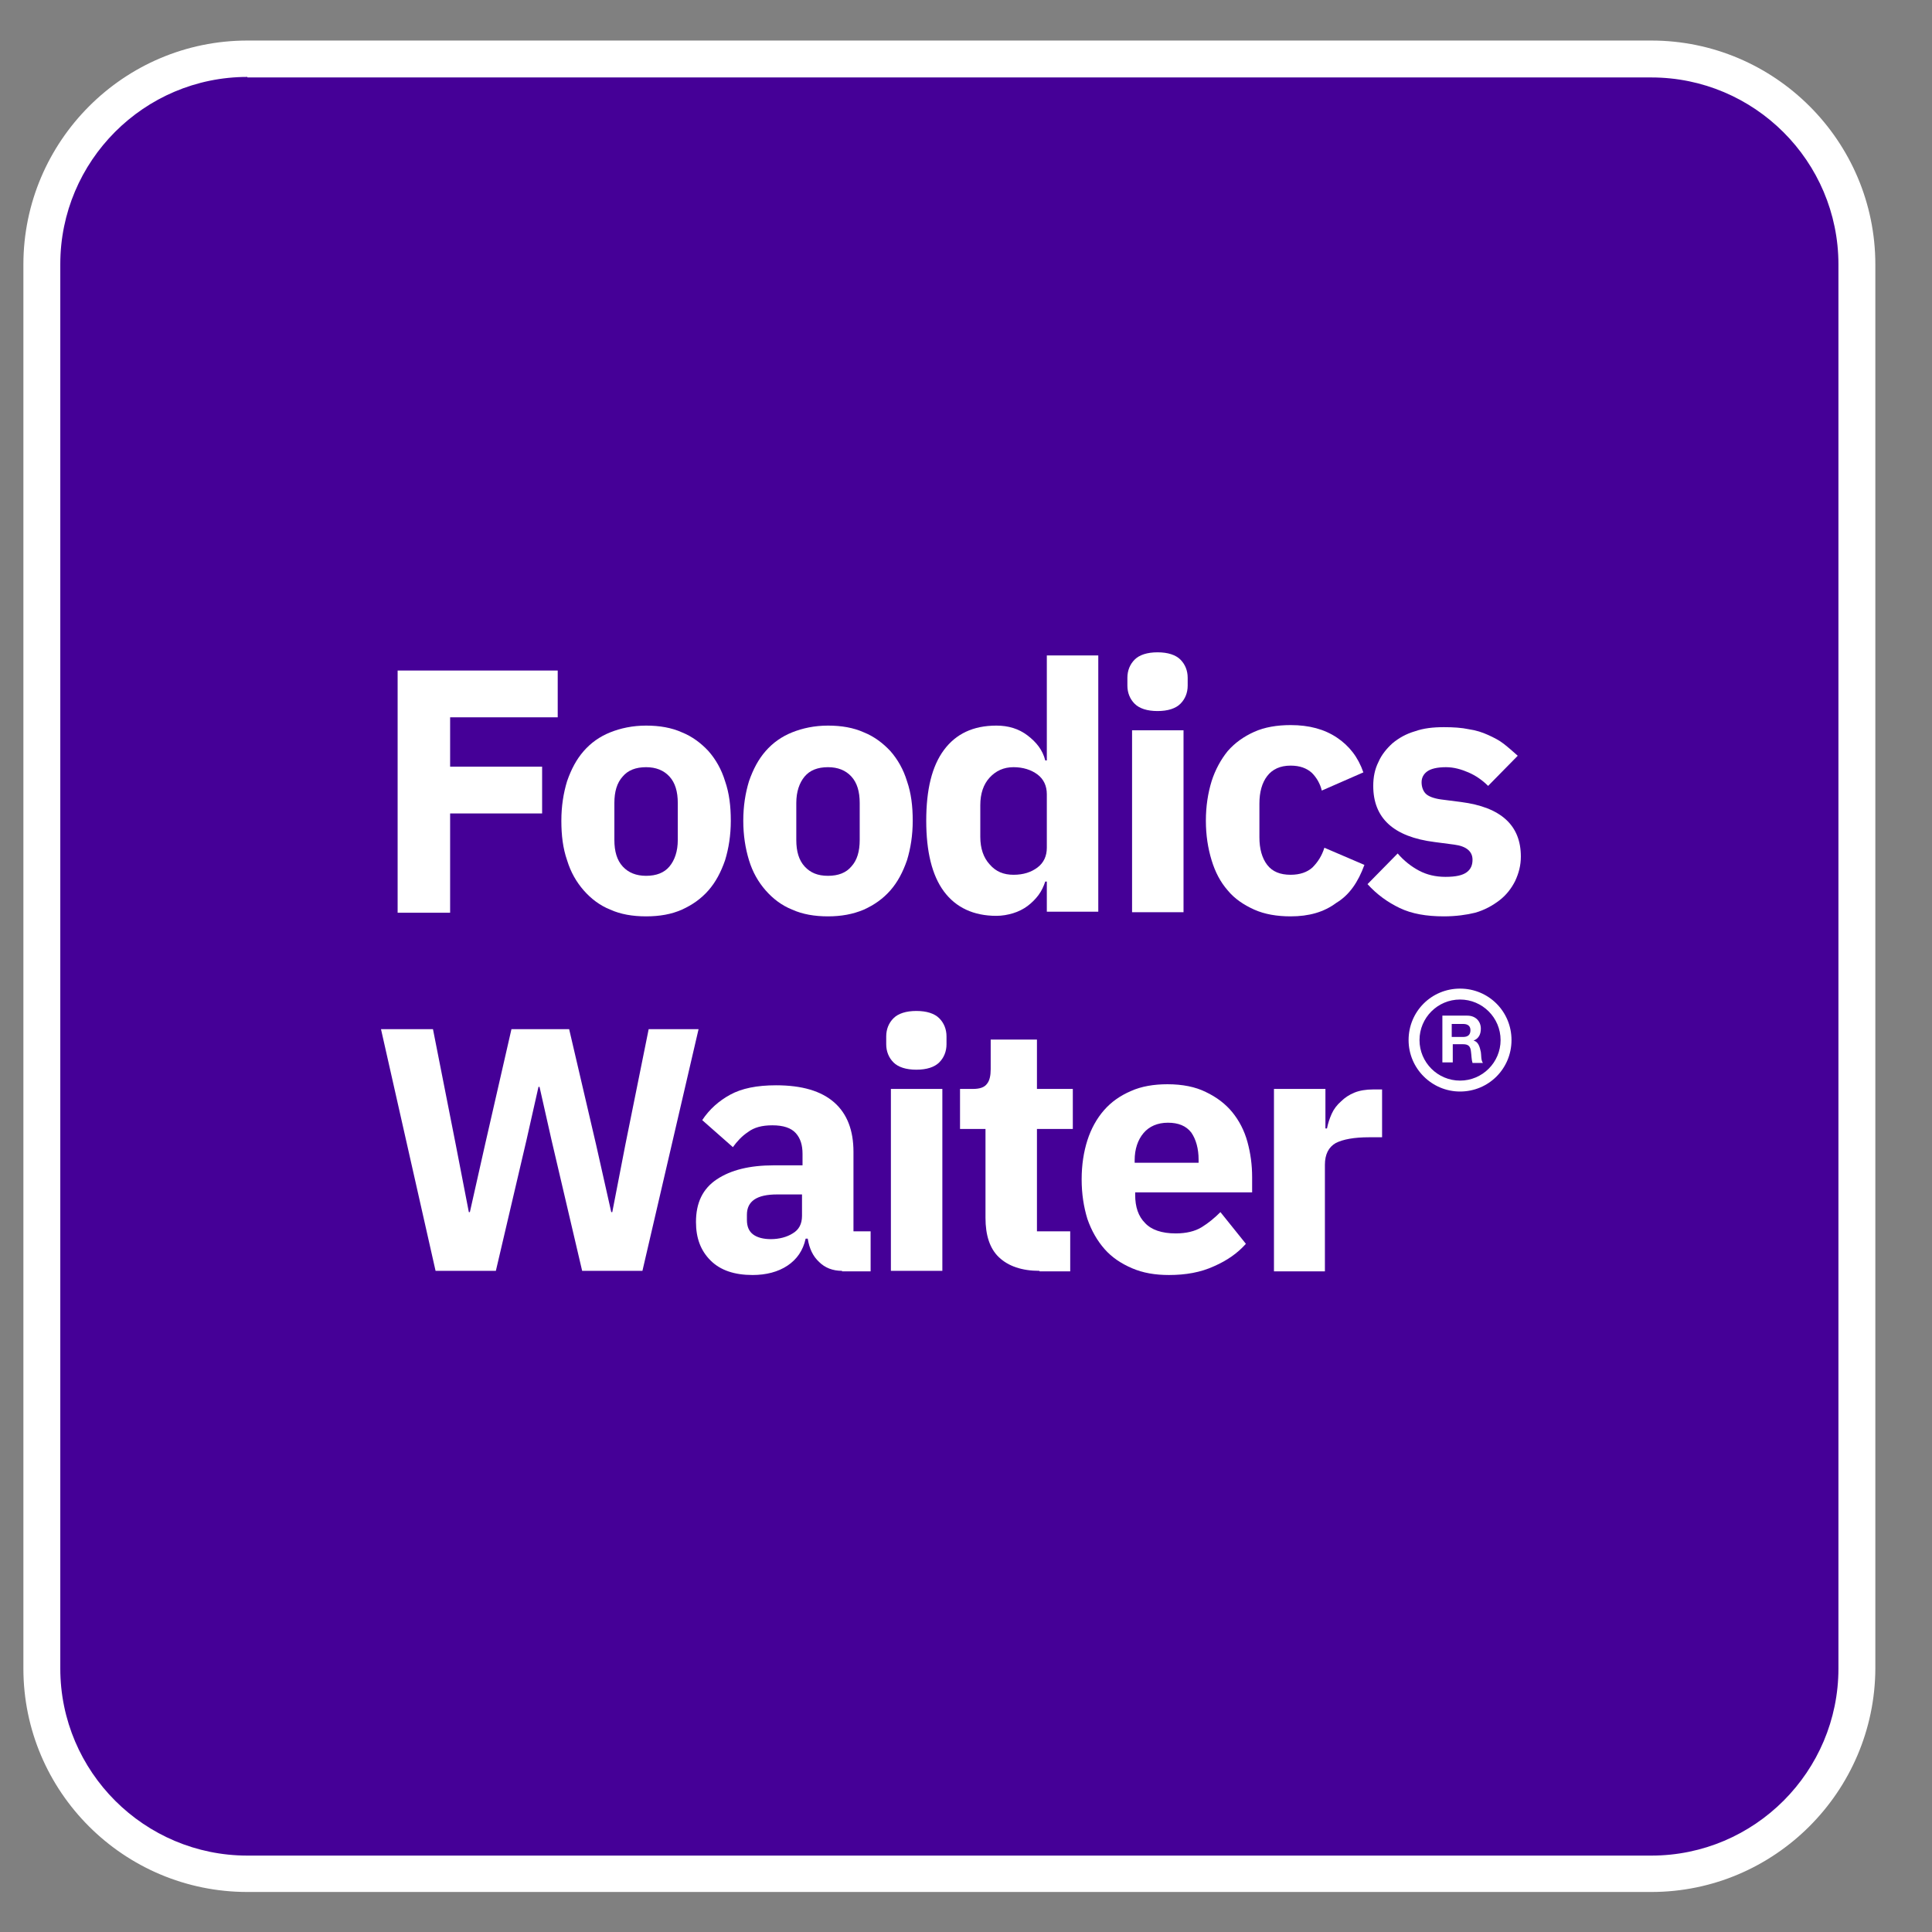
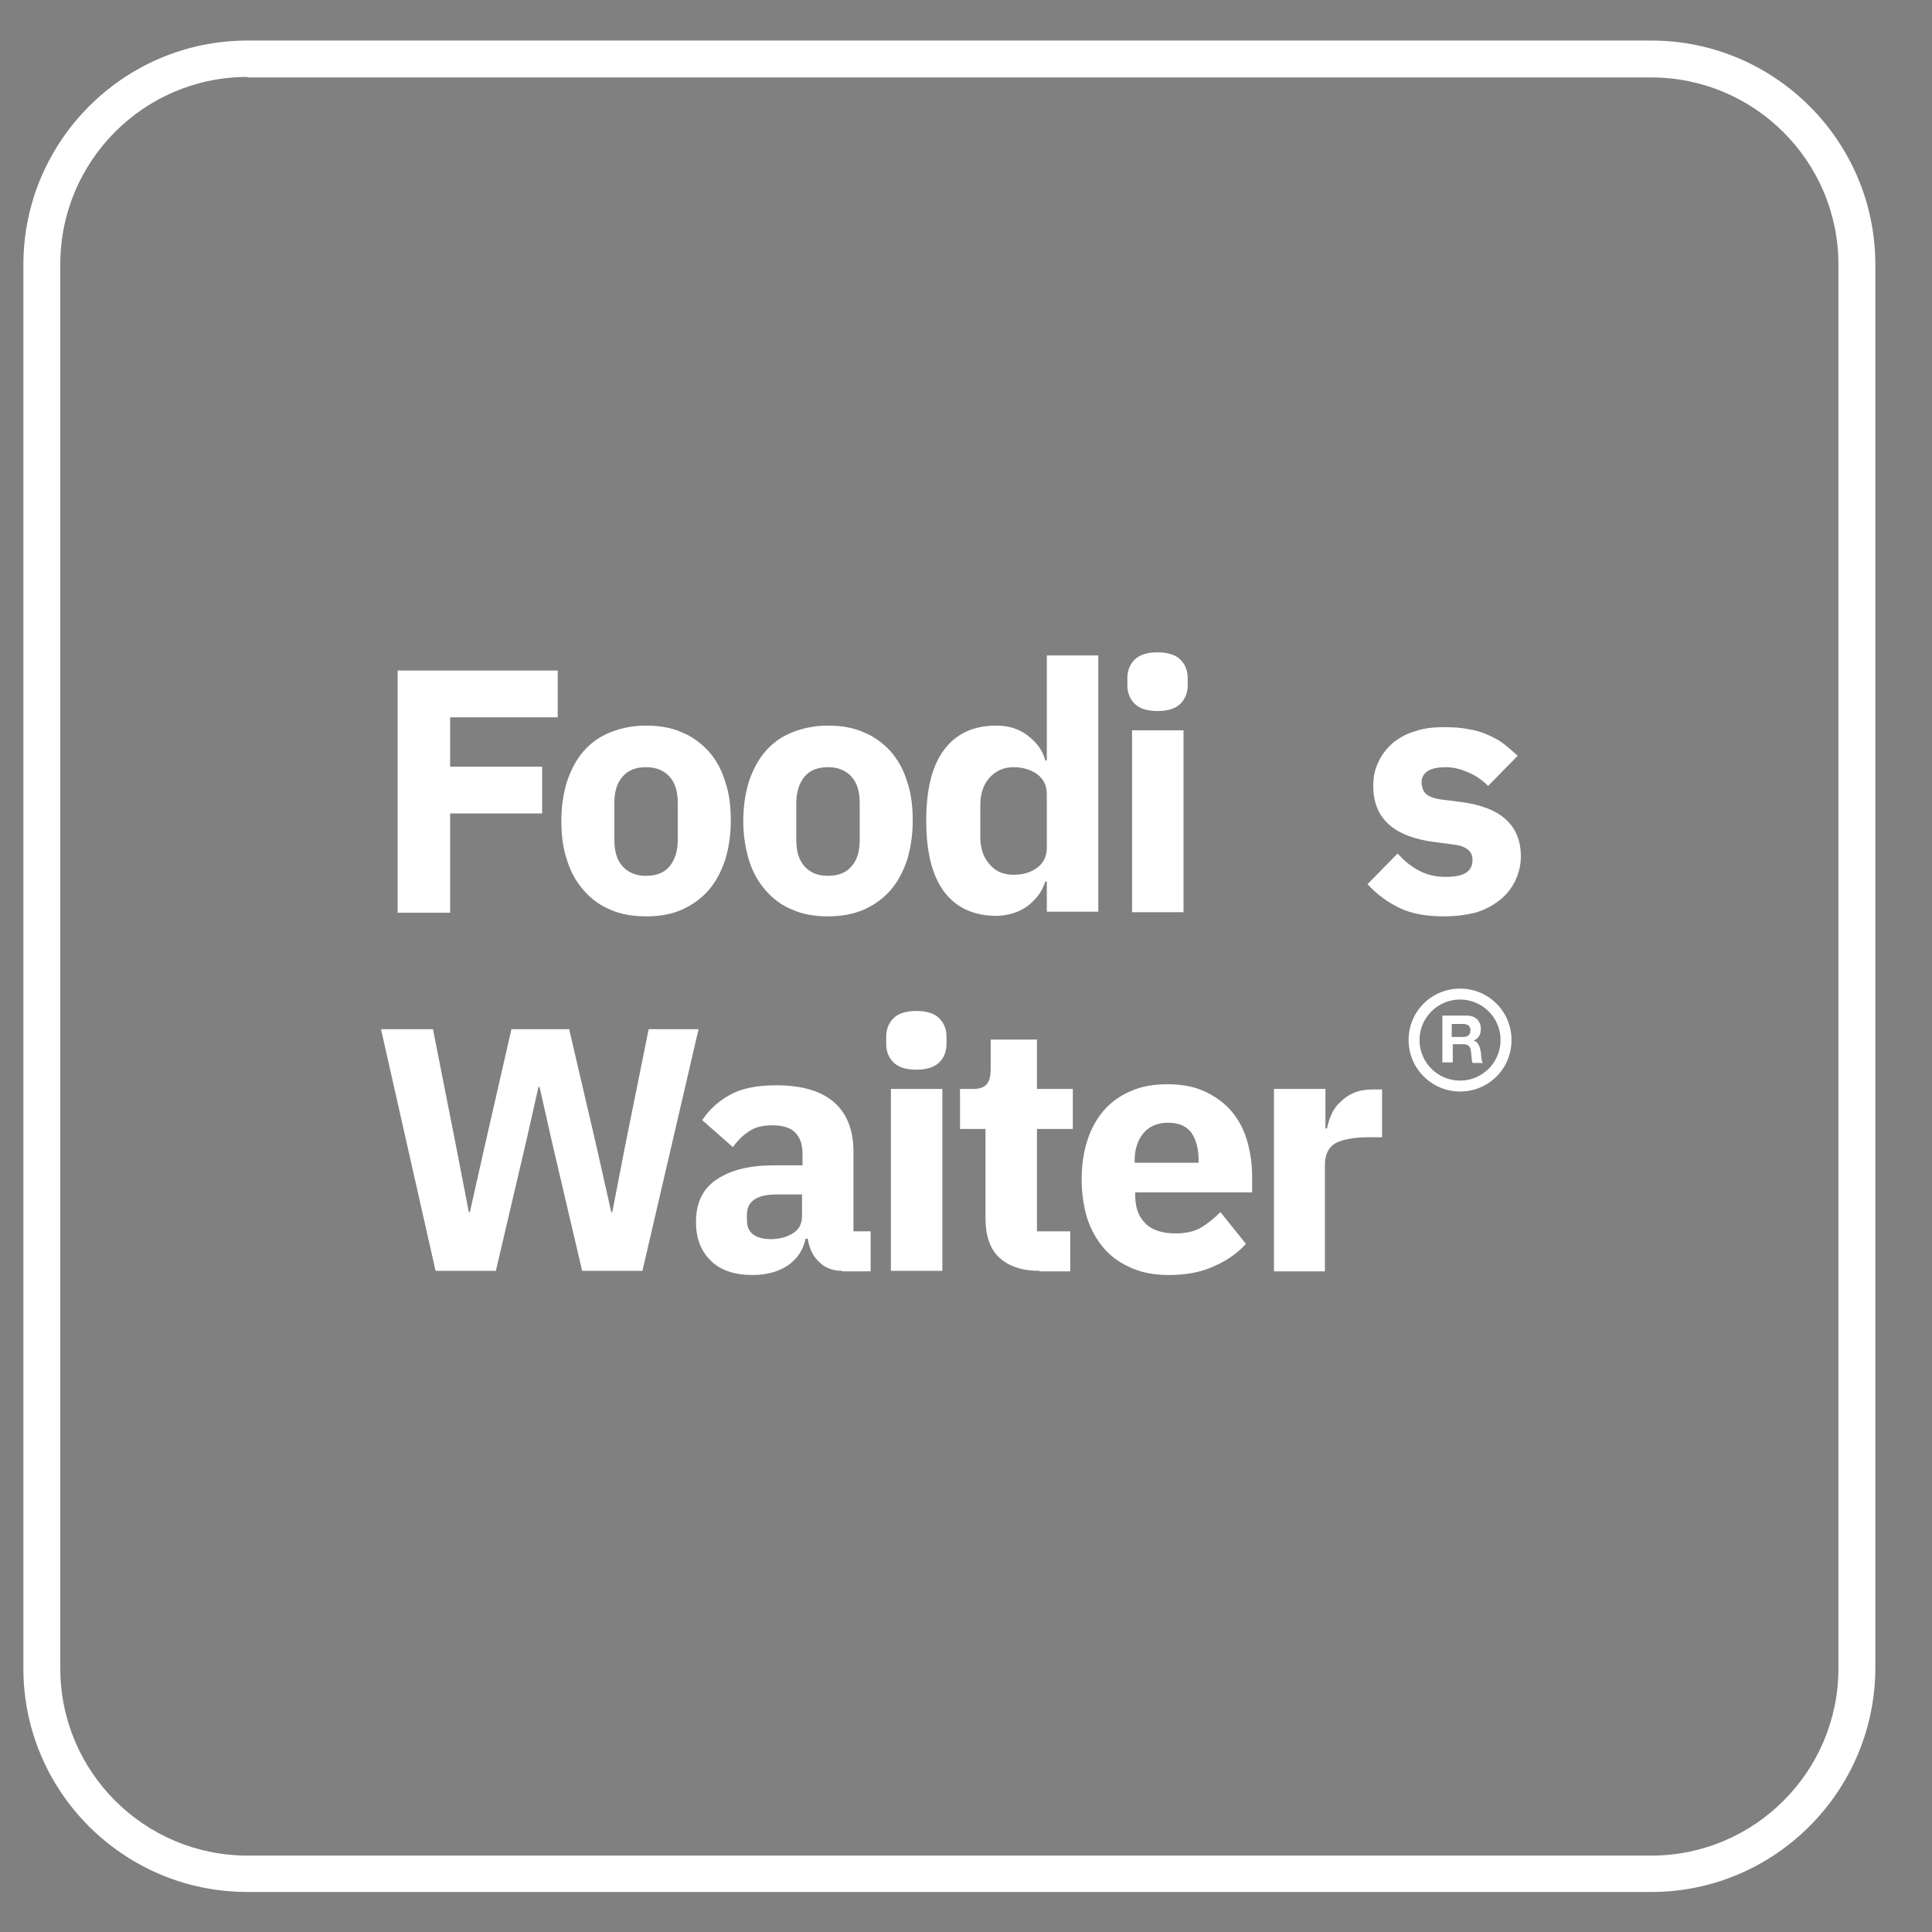
<svg xmlns="http://www.w3.org/2000/svg" id="Layer_1" x="0px" y="0px" viewBox="0 0 371.7 371.7" style="enable-background:new 0 0 371.7 371.7;" xml:space="preserve">
  <rect x="0" y="0" width="371.7" height="371.7" fill="#808080" stroke="none" />
  <style type="text/css">	.st0{fill:#450097;}	.st1{fill:#FFFFFF;}</style>
  <g>
    <g>
      <g>
-         <path class="st0" d="M317.7,360.5H47.6C25.7,360.5,8,342.8,8,321V50.9C8,29,25.7,11.3,47.6,11.3l270.1,0    c21.8,0,39.5,17.7,39.5,39.5V321C357.2,342.8,339.5,360.5,317.7,360.5z" />
-       </g>
+         </g>
      <g>
        <path class="st1" d="M317.7,364H47.6C23.8,364,4.5,344.7,4.5,321V50.9c0-23.7,19.3-43.1,43.1-43.1h270.1    c23.7,0,43.1,19.3,43.1,43.1V321C360.7,344.7,341.4,364,317.7,364z M47.6,14.8c-19.9,0-36,16.2-36,36V321c0,19.9,16.2,36,36,36    h270.1c19.9,0,36-16.2,36-36V50.9c0-19.9-16.2-36-36-36H47.6z" />
      </g>
    </g>
    <g>
      <g>
        <g>
          <path class="st1" d="M76.5,175.5V129h30.8v9H86.6v9.5h17.7v9H86.6v19.1H76.5z" />
        </g>
        <g>
          <path class="st1" d="M124.3,176.3c-2.6,0-4.9-0.4-6.9-1.3c-2-0.8-3.7-2.1-5.1-3.7c-1.4-1.6-2.5-3.5-3.2-5.8     c-0.8-2.3-1.1-4.8-1.1-7.6c0-2.8,0.4-5.3,1.1-7.6c0.8-2.3,1.8-4.2,3.2-5.8c1.4-1.6,3.1-2.8,5.1-3.6c2-0.8,4.3-1.3,6.9-1.3     c2.6,0,4.9,0.4,6.9,1.3c2,0.8,3.7,2.1,5.1,3.6c1.4,1.6,2.5,3.5,3.2,5.8c0.8,2.3,1.1,4.8,1.1,7.6c0,2.8-0.4,5.3-1.1,7.6     c-0.8,2.3-1.8,4.2-3.2,5.8c-1.4,1.6-3.1,2.8-5.1,3.7C129.2,175.9,126.9,176.3,124.3,176.3z M124.3,168.5c2,0,3.5-0.6,4.5-1.8     s1.6-2.9,1.6-5.1v-7.1c0-2.2-0.5-3.9-1.6-5.1s-2.6-1.8-4.5-1.8c-2,0-3.5,0.6-4.5,1.8c-1.1,1.2-1.6,2.9-1.6,5.1v7.1     c0,2.2,0.5,3.9,1.6,5.1C120.9,167.9,122.4,168.5,124.3,168.5z" />
        </g>
        <g>
          <path class="st1" d="M159.3,176.3c-2.6,0-4.9-0.4-6.9-1.3c-2-0.8-3.7-2.1-5.1-3.7c-1.4-1.6-2.5-3.5-3.2-5.8s-1.1-4.8-1.1-7.6     c0-2.8,0.4-5.3,1.1-7.6c0.8-2.3,1.8-4.2,3.2-5.8c1.4-1.6,3.1-2.8,5.1-3.6c2-0.8,4.3-1.3,6.9-1.3c2.6,0,4.9,0.4,6.9,1.3     c2,0.8,3.7,2.1,5.1,3.6c1.4,1.6,2.5,3.5,3.2,5.8c0.8,2.3,1.1,4.8,1.1,7.6c0,2.8-0.4,5.3-1.1,7.6c-0.8,2.3-1.8,4.2-3.2,5.8     c-1.4,1.6-3.1,2.8-5.1,3.7C164.1,175.9,161.8,176.3,159.3,176.3z M159.3,168.5c2,0,3.5-0.6,4.5-1.8c1.1-1.2,1.6-2.9,1.6-5.1     v-7.1c0-2.2-0.5-3.9-1.6-5.1c-1.1-1.2-2.6-1.8-4.5-1.8c-2,0-3.5,0.6-4.5,1.8s-1.6,2.9-1.6,5.1v7.1c0,2.2,0.5,3.9,1.6,5.1     S157.3,168.5,159.3,168.5z" />
        </g>
        <g>
          <path class="st1" d="M201.4,169.6h-0.3c-0.3,0.9-0.7,1.8-1.3,2.6c-0.6,0.8-1.3,1.5-2.1,2.1c-0.8,0.6-1.8,1.1-2.8,1.4     c-1,0.3-2.1,0.5-3.2,0.5c-4.4,0-7.8-1.6-10.1-4.7c-2.3-3.1-3.4-7.7-3.4-13.6c0-6,1.1-10.5,3.4-13.6c2.3-3.1,5.6-4.7,10.1-4.7     c2.3,0,4.3,0.6,6,1.9s2.9,2.8,3.4,4.8h0.3v-20.2h9.9v49.3h-9.9V169.6z M195,168.3c1.9,0,3.4-0.5,4.6-1.4     c1.2-0.9,1.8-2.2,1.8-3.8v-10.3c0-1.6-0.6-2.9-1.8-3.8c-1.2-0.9-2.8-1.4-4.6-1.4c-1.9,0-3.4,0.7-4.6,2c-1.2,1.3-1.8,3.1-1.8,5.3     v6.1c0,2.2,0.6,4,1.8,5.3C191.6,167.7,193.1,168.3,195,168.3z" />
        </g>
        <g>
          <path class="st1" d="M222.7,136.8c-2,0-3.5-0.5-4.4-1.4c-0.9-0.9-1.4-2.1-1.4-3.5v-1.5c0-1.4,0.5-2.6,1.4-3.5s2.4-1.4,4.4-1.4     c2,0,3.5,0.5,4.4,1.4s1.4,2.1,1.4,3.5v1.5c0,1.4-0.5,2.6-1.4,3.5C226.2,136.3,224.7,136.8,222.7,136.8z M217.8,140.5h9.9v35     h-9.9V140.5z" />
        </g>
        <g>
-           <path class="st1" d="M248.3,176.3c-2.6,0-5-0.4-7-1.3c-2-0.9-3.8-2.1-5.1-3.7c-1.4-1.6-2.4-3.5-3.1-5.8s-1.1-4.8-1.1-7.6     c0-2.8,0.4-5.3,1.1-7.6c0.7-2.2,1.8-4.2,3.1-5.8c1.4-1.6,3.1-2.8,5.1-3.7s4.4-1.3,7-1.3c3.6,0,6.5,0.8,8.9,2.4     c2.4,1.6,4.1,3.8,5.1,6.7l-8,3.5c-0.3-1.3-1-2.5-1.9-3.4c-1-0.9-2.3-1.4-4.1-1.4c-2,0-3.5,0.7-4.5,2c-1,1.3-1.5,3.1-1.5,5.3v6.5     c0,2.2,0.5,4,1.5,5.3c1,1.3,2.5,1.9,4.5,1.9c1.8,0,3.2-0.5,4.2-1.4c1-1,1.8-2.2,2.3-3.8l7.7,3.3c-1.2,3.3-2.9,5.8-5.4,7.3     C254.7,175.5,251.8,176.3,248.3,176.3z" />
-         </g>
+           </g>
        <g>
          <path class="st1" d="M277.8,176.3c-3.4,0-6.2-0.5-8.5-1.6c-2.3-1.1-4.4-2.6-6.2-4.6l5.8-5.9c1.2,1.4,2.6,2.5,4.1,3.3     c1.5,0.8,3.2,1.2,5.1,1.2c2,0,3.3-0.3,4.1-0.9c0.8-0.6,1.1-1.4,1.1-2.4c0-1.6-1.2-2.6-3.5-2.9l-3.8-0.5     c-7.9-1-11.8-4.6-11.8-10.8c0-1.7,0.3-3.2,1-4.6c0.6-1.4,1.6-2.6,2.7-3.6c1.2-1,2.6-1.8,4.3-2.3c1.7-0.6,3.5-0.8,5.6-0.8     c1.8,0,3.4,0.1,4.8,0.4c1.4,0.2,2.6,0.6,3.7,1.1c1.1,0.5,2.1,1,3,1.7c0.9,0.7,1.8,1.5,2.7,2.3l-5.7,5.8c-1.1-1.1-2.4-2-3.8-2.6     c-1.4-0.6-2.8-1-4.3-1c-1.7,0-2.9,0.3-3.6,0.8c-0.7,0.5-1.1,1.2-1.1,2.1c0,0.9,0.3,1.7,0.8,2.2c0.5,0.5,1.5,0.9,2.9,1.1l3.9,0.5     c7.7,1,11.5,4.5,11.5,10.5c0,1.7-0.4,3.2-1.1,4.7c-0.7,1.4-1.7,2.7-3,3.7c-1.3,1-2.9,1.9-4.7,2.4     C282.2,176,280.1,176.3,277.8,176.3z" />
        </g>
        <g>
          <path class="st1" d="M83.8,244.5L73.3,198h10l4.4,22.3l2.5,12.9h0.2l2.9-12.9l5.1-22.3h11.1l5.2,22.3l2.9,12.9h0.2l2.5-12.9     l4.5-22.3h9.6l-10.8,46.5H112l-5.9-25.2l-2.3-10.2h-0.2l-2.3,10.2l-5.9,25.2H83.8z" />
        </g>
        <g>
          <path class="st1" d="M162,244.5c-1.8,0-3.3-0.6-4.4-1.7c-1.2-1.1-1.9-2.6-2.2-4.5h-0.4c-0.5,2.3-1.7,4-3.5,5.2     c-1.8,1.2-4.1,1.8-6.7,1.8c-3.5,0-6.2-0.9-8.1-2.8c-1.9-1.9-2.8-4.3-2.8-7.4c0-3.7,1.3-6.4,4-8.2c2.7-1.8,6.3-2.7,11-2.7h5.5     v-2.2c0-1.7-0.4-3-1.3-4c-0.9-1-2.4-1.5-4.5-1.5c-2,0-3.5,0.4-4.7,1.3c-1.2,0.8-2.1,1.8-2.9,2.9l-5.9-5.2     c1.4-2.1,3.2-3.7,5.4-4.9c2.2-1.2,5.1-1.8,8.8-1.8c5,0,8.7,1.1,11.2,3.3c2.5,2.2,3.7,5.4,3.7,9.5v15.3h3.3v7.7H162z      M148.3,238.4c1.6,0,3.1-0.4,4.2-1.1c1.2-0.7,1.8-1.8,1.8-3.4v-4.1h-4.8c-3.9,0-5.8,1.3-5.8,3.9v1c0,1.3,0.4,2.2,1.2,2.8     S146.9,238.4,148.3,238.4z" />
        </g>
        <g>
          <path class="st1" d="M176.3,205.8c-2,0-3.5-0.5-4.4-1.4s-1.4-2.1-1.4-3.5v-1.5c0-1.4,0.5-2.6,1.4-3.5s2.4-1.4,4.4-1.4     c2,0,3.5,0.5,4.4,1.4s1.4,2.1,1.4,3.5v1.5c0,1.4-0.5,2.6-1.4,3.5S178.3,205.8,176.3,205.8z M171.4,209.5h9.9v35h-9.9V209.5z" />
        </g>
        <g>
          <path class="st1" d="M200,244.5c-3.4,0-6-0.9-7.8-2.6c-1.8-1.7-2.6-4.3-2.6-7.6v-17.1h-4.9v-7.7h2.5c1.3,0,2.2-0.3,2.7-1     c0.5-0.6,0.7-1.6,0.7-2.8v-5.7h8.9v9.5h6.9v7.7h-6.9v19.7h6.4v7.7H200z" />
        </g>
        <g>
          <path class="st1" d="M224.9,245.3c-2.7,0-5-0.4-7.1-1.3c-2.1-0.9-3.9-2.1-5.3-3.7c-1.4-1.6-2.5-3.5-3.3-5.8     c-0.7-2.3-1.1-4.8-1.1-7.6c0-2.8,0.4-5.3,1.1-7.5c0.7-2.2,1.8-4.2,3.2-5.8c1.4-1.6,3.1-2.8,5.2-3.7c2-0.9,4.4-1.3,7-1.3     c2.9,0,5.4,0.5,7.4,1.5c2.1,1,3.8,2.3,5.1,3.9c1.3,1.6,2.3,3.5,2.9,5.7c0.6,2.2,0.9,4.4,0.9,6.8v2.9h-22.5v0.5     c0,2.3,0.6,4.1,1.9,5.4c1.2,1.3,3.2,2,5.9,2c2,0,3.7-0.4,5-1.2c1.3-0.8,2.5-1.8,3.6-2.9l4.9,6.1c-1.6,1.8-3.6,3.2-6.1,4.3     C231,244.8,228.1,245.3,224.9,245.3z M224.7,216c-2,0-3.6,0.7-4.7,2c-1.1,1.3-1.7,3.1-1.7,5.2v0.5h12.3v-0.6     c0-2.1-0.5-3.9-1.4-5.2C228.2,216.6,226.7,216,224.7,216z" />
        </g>
        <g>
          <path class="st1" d="M245.1,244.5v-35h9.9v7.6h0.3c0.2-1,0.5-1.9,0.9-2.8c0.4-0.9,1-1.7,1.8-2.4c0.7-0.7,1.6-1.3,2.6-1.7     c1-0.4,2.2-0.6,3.6-0.6h1.7v9.2h-2.5c-2.9,0-5,0.4-6.4,1.1c-1.4,0.8-2.1,2.2-2.1,4.2v20.5H245.1z" />
        </g>
      </g>
      <g>
        <g>
          <path class="st1" d="M283.5,200.2L283.5,200.2c1-0.4,1.4-1.2,1.4-2.3c0-1.4-1-2.5-2.6-2.5h-4.8v9h2v-3.5h2c1,0,1.4,0.4,1.5,1.4     c0.1,0.7,0.1,1.6,0.3,2.2h2c-0.4-0.5-0.3-1.6-0.4-2.1C284.7,201.4,284.4,200.4,283.5,200.2z M281.5,199.5h-2.2V197h2.2     c0.9,0,1.4,0.4,1.4,1.2C282.9,199.1,282.4,199.5,281.5,199.5z" />
        </g>
        <g>
          <path class="st1" d="M280.9,190.2c-5.5,0-9.9,4.4-9.9,9.9c0,5.5,4.5,9.9,9.9,9.9c5.5,0,9.9-4.4,9.9-9.9     C290.8,194.6,286.4,190.2,280.9,190.2z M280.9,207.9c-4.3,0-7.8-3.5-7.8-7.8c0-4.3,3.5-7.8,7.8-7.8c4.3,0,7.8,3.5,7.8,7.8     C288.7,204.4,285.2,207.9,280.9,207.9z" />
        </g>
      </g>
    </g>
  </g>
</svg>